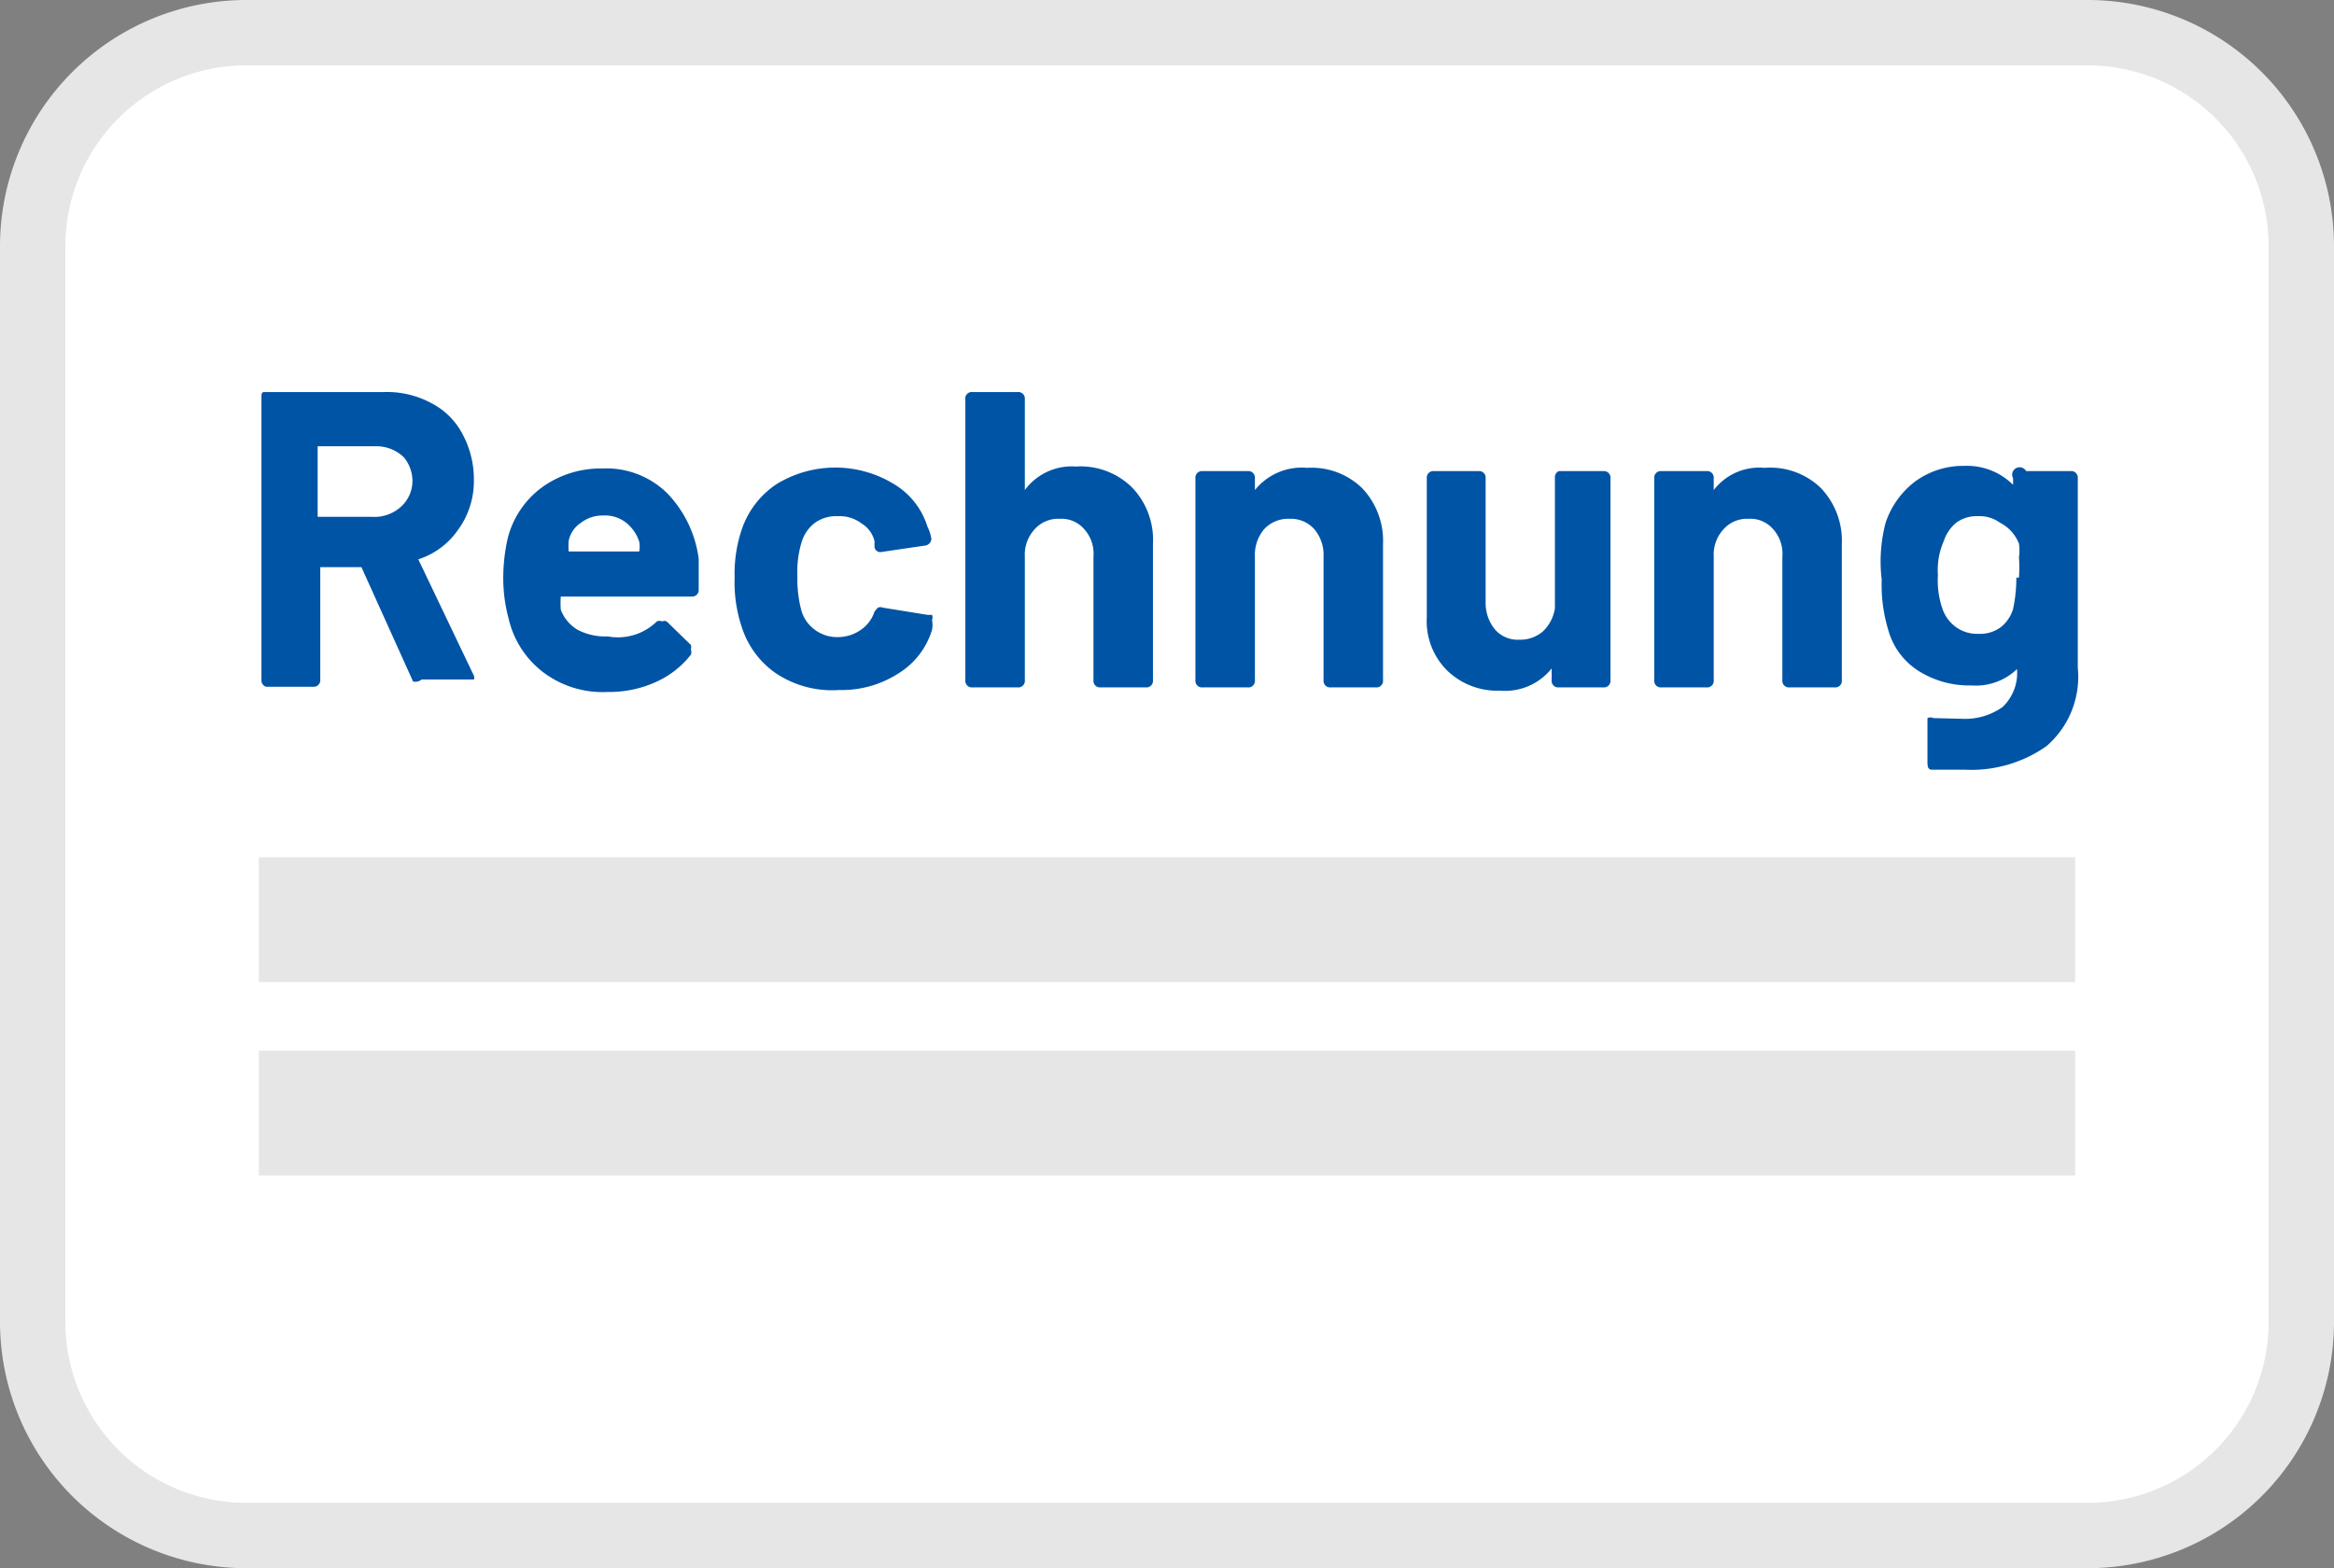
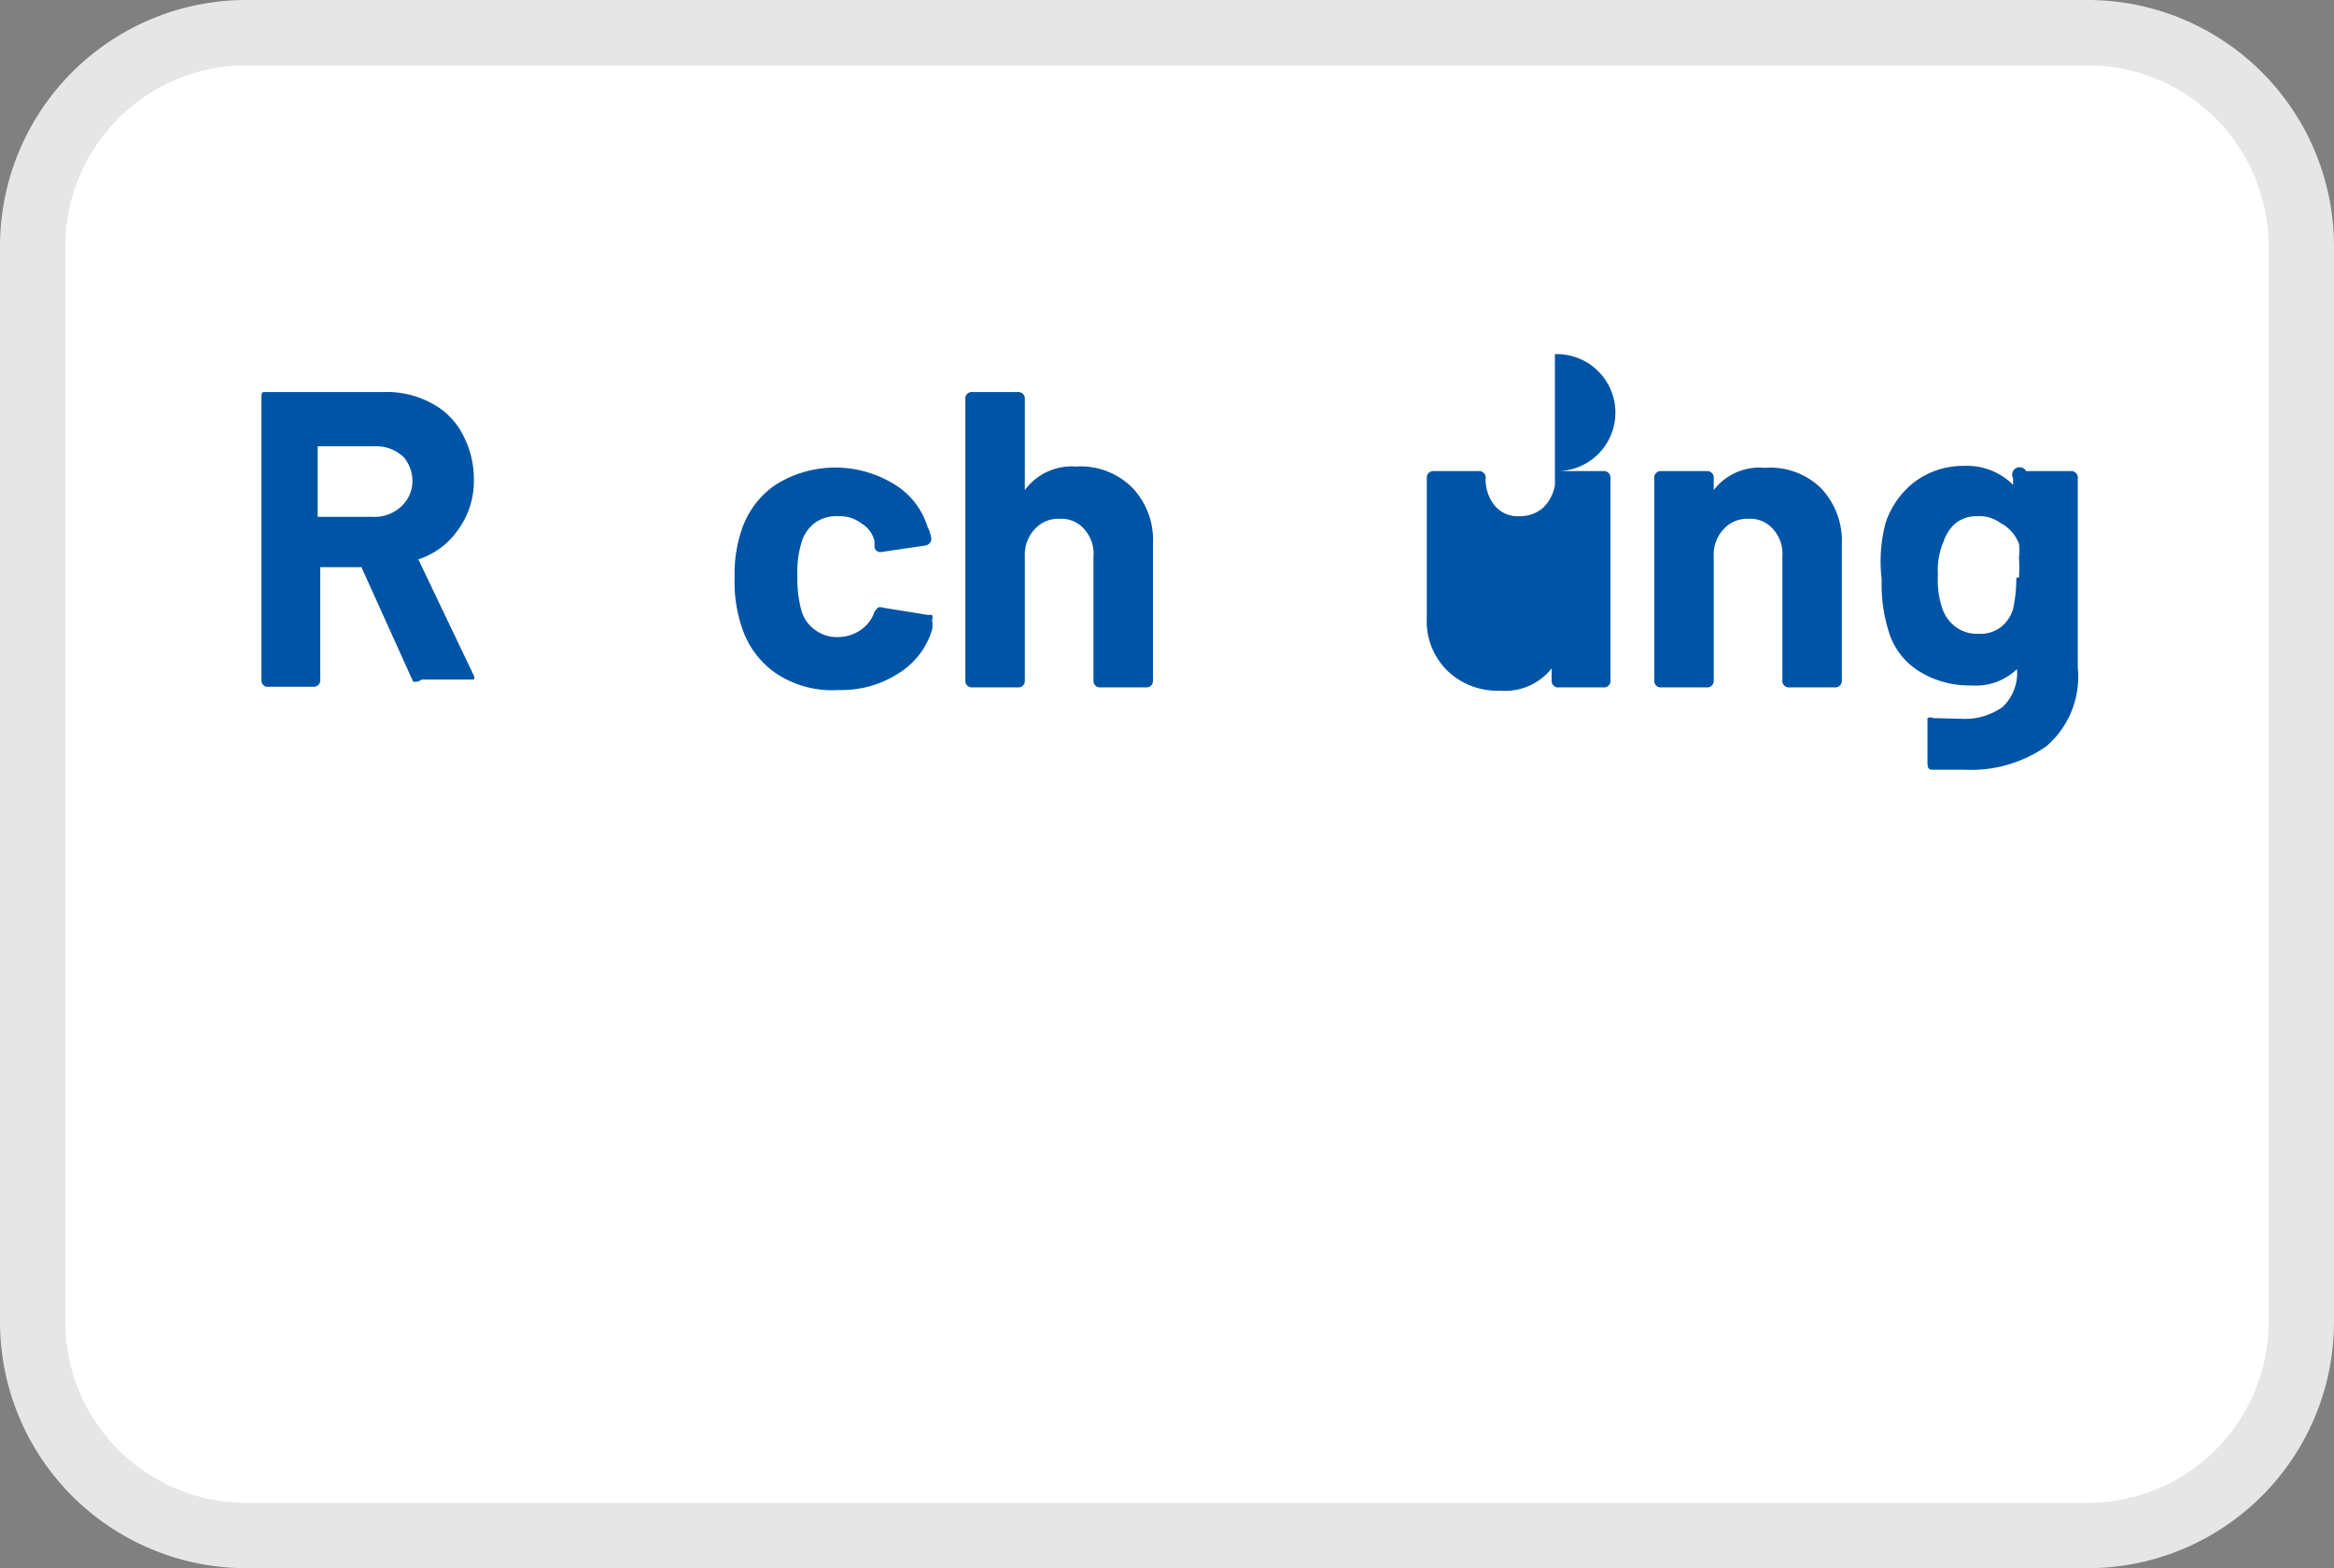
<svg xmlns="http://www.w3.org/2000/svg" viewBox="0 0 35.71 24">
  <rect x="0" y="0" width="35.71" height="24" fill="#808080" stroke="none" />
  <defs>
    <style>.a{fill:#fff;}.b{fill:#e6e6e6;}.c{fill:#0054a5;}</style>
  </defs>
  <rect class="a" x="0.5" y="0.5" width="34.71" height="23" rx="3.27" />
  <path class="b" d="M31.94,1a2.77,2.77,0,0,1,2.77,2.77V20.23A2.77,2.77,0,0,1,31.94,23H3.77A2.77,2.77,0,0,1,1,20.23V3.77A2.77,2.77,0,0,1,3.77,1H31.94m0-1H3.77A3.77,3.77,0,0,0,0,3.77V20.23A3.77,3.77,0,0,0,3.77,24H31.94a3.77,3.77,0,0,0,3.77-3.77V3.77A3.77,3.77,0,0,0,31.94,0Z" transform="translate(0)" />
  <rect class="a" x="4.46" y="13.62" width="26.8" height="0.91" />
-   <polygon class="b" points="31.75 13.12 3.96 13.12 3.96 15.03 31.75 15.03 31.75 13.12 31.75 13.12" />
-   <rect class="a" x="4.46" y="16.58" width="26.8" height="0.91" />
-   <polygon class="b" points="31.75 16.08 3.96 16.08 3.96 17.99 31.75 17.99 31.75 16.08 31.75 16.08" />
  <path class="c" d="M6.32,10.43,5.53,8.68s0,0,0,0H4.9a0,0,0,0,0,0,0v1.72a.1.1,0,0,1-.11.11H4.07A.1.1,0,0,1,4,10.41V6.12C4,6,4,6,4.07,6h1.8a1.43,1.43,0,0,1,.73.17,1.11,1.11,0,0,1,.48.48,1.45,1.45,0,0,1,.17.7A1.26,1.26,0,0,1,7,8.12a1.17,1.17,0,0,1-.6.44s0,0,0,0a0,0,0,0,0,0,0l.85,1.78a.08.08,0,0,1,0,0,.07.07,0,0,1,0,.06l-.07,0H6.45A.15.15,0,0,1,6.32,10.43ZM4.86,6.83V7.91a0,0,0,0,0,0,0h.84a.6.6,0,0,0,.44-.16.53.53,0,0,0,.17-.41A.57.57,0,0,0,6.18,7a.6.6,0,0,0-.44-.17H4.9A0,0,0,0,0,4.86,6.83Z" transform="translate(0)" />
-   <path class="c" d="M10.05,9.51a.1.1,0,0,1,.08,0,.09.09,0,0,1,.07,0l.37.36a.13.13,0,0,1,0,.07.11.11,0,0,1,0,.08,1.41,1.41,0,0,1-.54.42,1.73,1.73,0,0,1-.73.15,1.51,1.51,0,0,1-1-.31,1.44,1.44,0,0,1-.52-.82,2.35,2.35,0,0,1-.08-.6,2.74,2.74,0,0,1,.07-.63,1.39,1.39,0,0,1,.52-.77,1.53,1.53,0,0,1,.92-.29,1.33,1.33,0,0,1,1,.38,1.78,1.78,0,0,1,.48,1c0,.14,0,.3,0,.47a.1.1,0,0,1-.11.11h-2s0,0,0,0a1.37,1.37,0,0,0,0,.2.6.6,0,0,0,.26.31.92.92,0,0,0,.46.1A.85.85,0,0,0,10.05,9.51ZM8.89,8a.43.43,0,0,0-.19.28,1.17,1.17,0,0,0,0,.16s0,0,0,0H9.78s0,0,0,0a.4.4,0,0,0,0-.15.61.61,0,0,0-.2-.29.52.52,0,0,0-.36-.11A.53.53,0,0,0,8.89,8Z" transform="translate(0)" />
  <path class="c" d="M11.88,10.31a1.36,1.36,0,0,1-.53-.71,2.14,2.14,0,0,1-.11-.76,2.1,2.1,0,0,1,.11-.74,1.35,1.35,0,0,1,.53-.69,1.72,1.72,0,0,1,1.8,0,1.16,1.16,0,0,1,.51.65.6.6,0,0,1,.06.19v0a.11.11,0,0,1-.1.1l-.68.1h0a.09.09,0,0,1-.09-.08l0-.09a.44.44,0,0,0-.2-.27.55.55,0,0,0-.36-.11.56.56,0,0,0-.35.1.58.58,0,0,0-.2.28,1.54,1.54,0,0,0-.07.53,1.88,1.88,0,0,0,.06.53.55.55,0,0,0,.21.3.56.56,0,0,0,.35.11.61.61,0,0,0,.35-.11.54.54,0,0,0,.21-.28v0l.05-.06a.11.11,0,0,1,.08,0l.68.11s.06,0,.07,0a.11.11,0,0,1,0,.08.39.39,0,0,1,0,.15,1.19,1.19,0,0,1-.52.67,1.6,1.6,0,0,1-.9.25A1.55,1.55,0,0,1,11.88,10.31Z" transform="translate(0)" />
  <path class="c" d="M17.33,7.47a1.16,1.16,0,0,1,.31.86v2.08a.1.1,0,0,1-.11.11h-.69a.1.1,0,0,1-.11-.11V8.52a.56.56,0,0,0-.14-.42.46.46,0,0,0-.38-.16.48.48,0,0,0-.38.16.57.57,0,0,0-.15.42v1.89a.1.1,0,0,1-.11.11h-.69a.1.1,0,0,1-.11-.11V6.12A.1.1,0,0,1,14.88,6h.69a.1.1,0,0,1,.11.11V7.5s0,0,0,0,0,0,0,0a.89.89,0,0,1,.78-.36A1.12,1.12,0,0,1,17.33,7.47Z" transform="translate(0)" />
-   <path class="c" d="M20.84,7.47a1.17,1.17,0,0,1,.32.86v2.08a.1.1,0,0,1-.11.11h-.69a.1.1,0,0,1-.11-.11V8.52a.61.61,0,0,0-.14-.42.48.48,0,0,0-.38-.16.5.5,0,0,0-.39.16.61.61,0,0,0-.14.42v1.89a.1.1,0,0,1-.11.11H18.4a.1.1,0,0,1-.11-.11V7.32a.1.1,0,0,1,.11-.11h.69a.1.1,0,0,1,.11.11V7.5s0,0,0,0,0,0,0,0A.92.92,0,0,1,20,7.16,1.11,1.11,0,0,1,20.84,7.47Z" transform="translate(0)" />
-   <path class="c" d="M23.85,7.21h.68a.1.1,0,0,1,.11.11v3.09a.1.1,0,0,1-.11.11h-.68a.1.1,0,0,1-.11-.11v-.18l0,0,0,0a.91.91,0,0,1-.79.34,1.1,1.1,0,0,1-.8-.3,1.06,1.06,0,0,1-.32-.82V7.32a.1.1,0,0,1,.11-.11h.68a.1.1,0,0,1,.11.11V9.21a.64.64,0,0,0,.14.42.46.46,0,0,0,.38.16.53.53,0,0,0,.36-.13.62.62,0,0,0,.18-.35v-2A.1.1,0,0,1,23.85,7.21Z" transform="translate(0)" />
+   <path class="c" d="M23.85,7.21h.68a.1.1,0,0,1,.11.11v3.09a.1.1,0,0,1-.11.11h-.68a.1.1,0,0,1-.11-.11v-.18l0,0,0,0a.91.91,0,0,1-.79.34,1.1,1.1,0,0,1-.8-.3,1.06,1.06,0,0,1-.32-.82V7.32a.1.1,0,0,1,.11-.11h.68a.1.1,0,0,1,.11.11a.64.64,0,0,0,.14.42.46.46,0,0,0,.38.16.53.53,0,0,0,.36-.13.62.62,0,0,0,.18-.35v-2A.1.1,0,0,1,23.85,7.21Z" transform="translate(0)" />
  <path class="c" d="M27.86,7.47a1.17,1.17,0,0,1,.32.86v2.08a.1.1,0,0,1-.11.11h-.69a.1.1,0,0,1-.11-.11V8.52a.56.56,0,0,0-.14-.42.46.46,0,0,0-.38-.16.48.48,0,0,0-.38.16.57.57,0,0,0-.15.42v1.89a.1.1,0,0,1-.11.11h-.69a.1.1,0,0,1-.11-.11V7.32a.1.1,0,0,1,.11-.11h.69a.1.1,0,0,1,.11.11V7.5s0,0,0,0,0,0,0,0A.88.88,0,0,1,27,7.16,1.11,1.11,0,0,1,27.86,7.47Z" transform="translate(0)" />
  <path class="c" d="M31,7.21h.68a.1.1,0,0,1,.11.11v2.9a1.4,1.4,0,0,1-.48,1.2,2,2,0,0,1-1.24.36l-.48,0c-.07,0-.1,0-.1-.12l0-.59s0-.07,0-.08a.1.1,0,0,1,.09,0L30,11a1,1,0,0,0,.64-.18.72.72,0,0,0,.22-.58,0,0,0,0,0,0,0,0,0,0,0,0,0,0,.91.91,0,0,1-.7.25,1.45,1.45,0,0,1-.77-.2,1.08,1.08,0,0,1-.5-.65,2.36,2.36,0,0,1-.1-.77A2.31,2.31,0,0,1,28.85,8a1.31,1.31,0,0,1,.45-.63,1.24,1.24,0,0,1,.75-.24,1,1,0,0,1,.75.29h0s0,0,0,0V7.32A.1.1,0,0,1,31,7.21Zm-.11,1.63a2.16,2.16,0,0,0,0-.31.78.78,0,0,0,0-.21A.61.61,0,0,0,30.6,8a.53.53,0,0,0-.34-.1.52.52,0,0,0-.33.1.61.61,0,0,0-.19.28,1.1,1.1,0,0,0-.09.52,1.34,1.34,0,0,0,.07.52.58.58,0,0,0,.21.28.55.55,0,0,0,.34.1.53.53,0,0,0,.34-.1.56.56,0,0,0,.19-.28A2.27,2.27,0,0,0,30.85,8.84Z" transform="translate(0)" />
</svg>